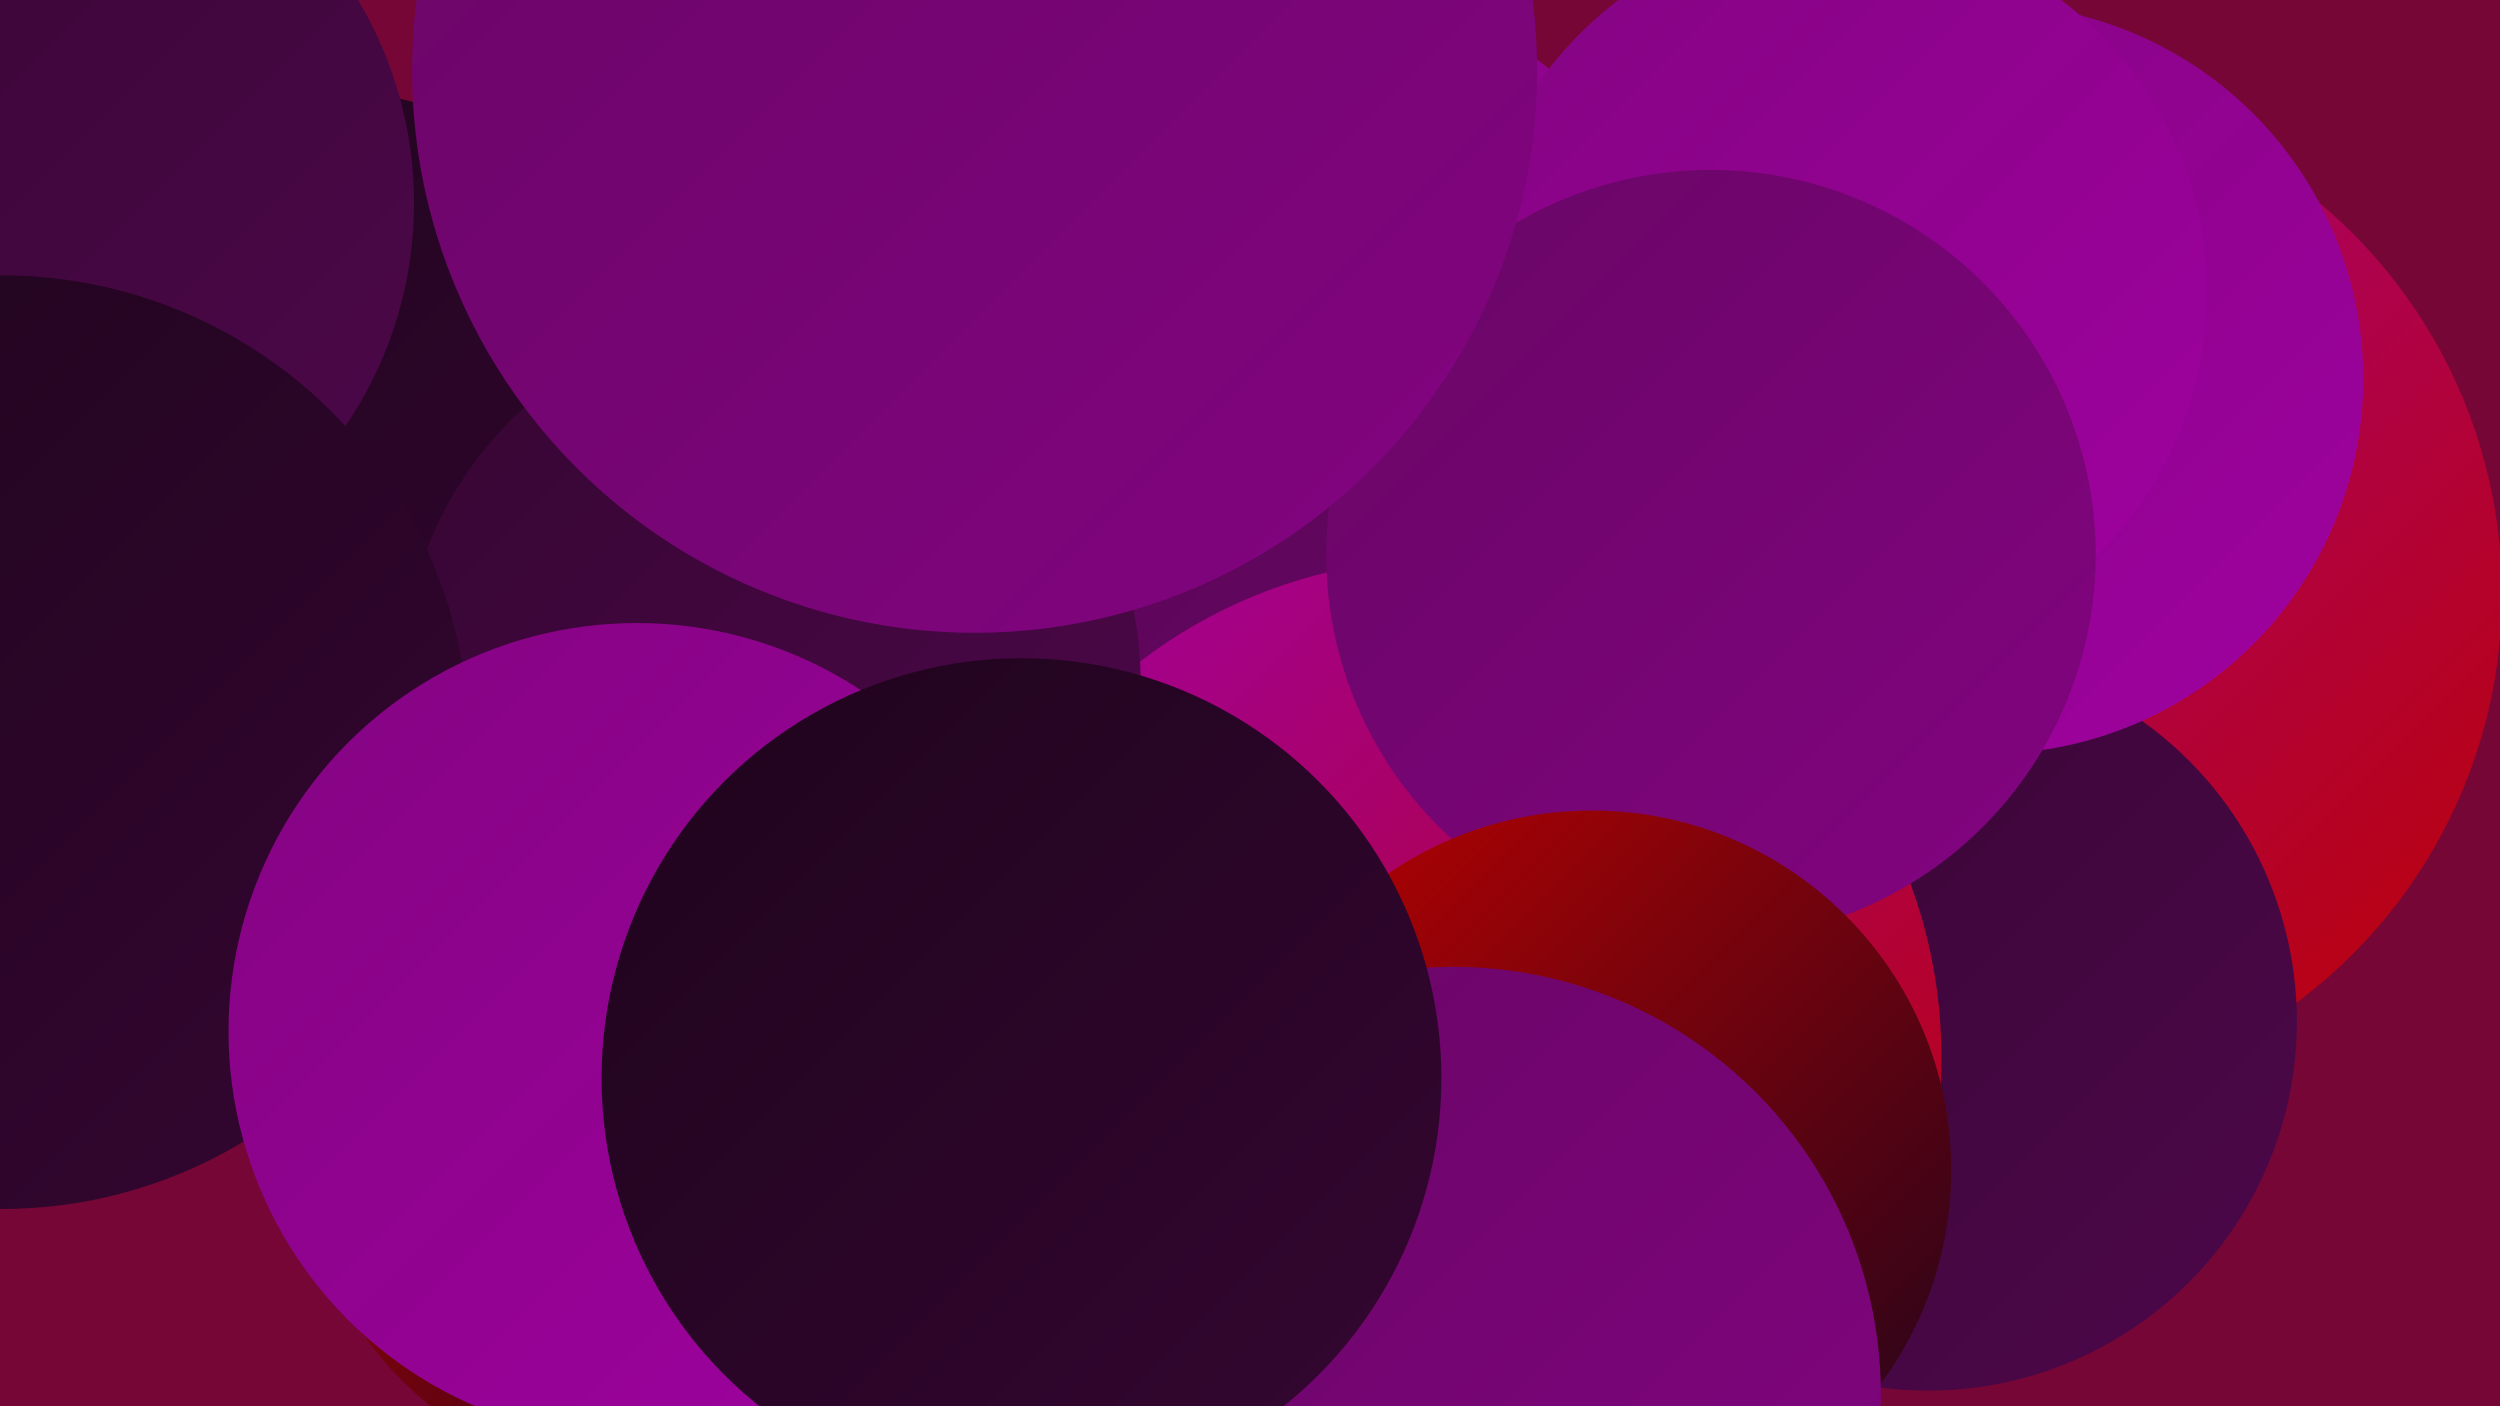
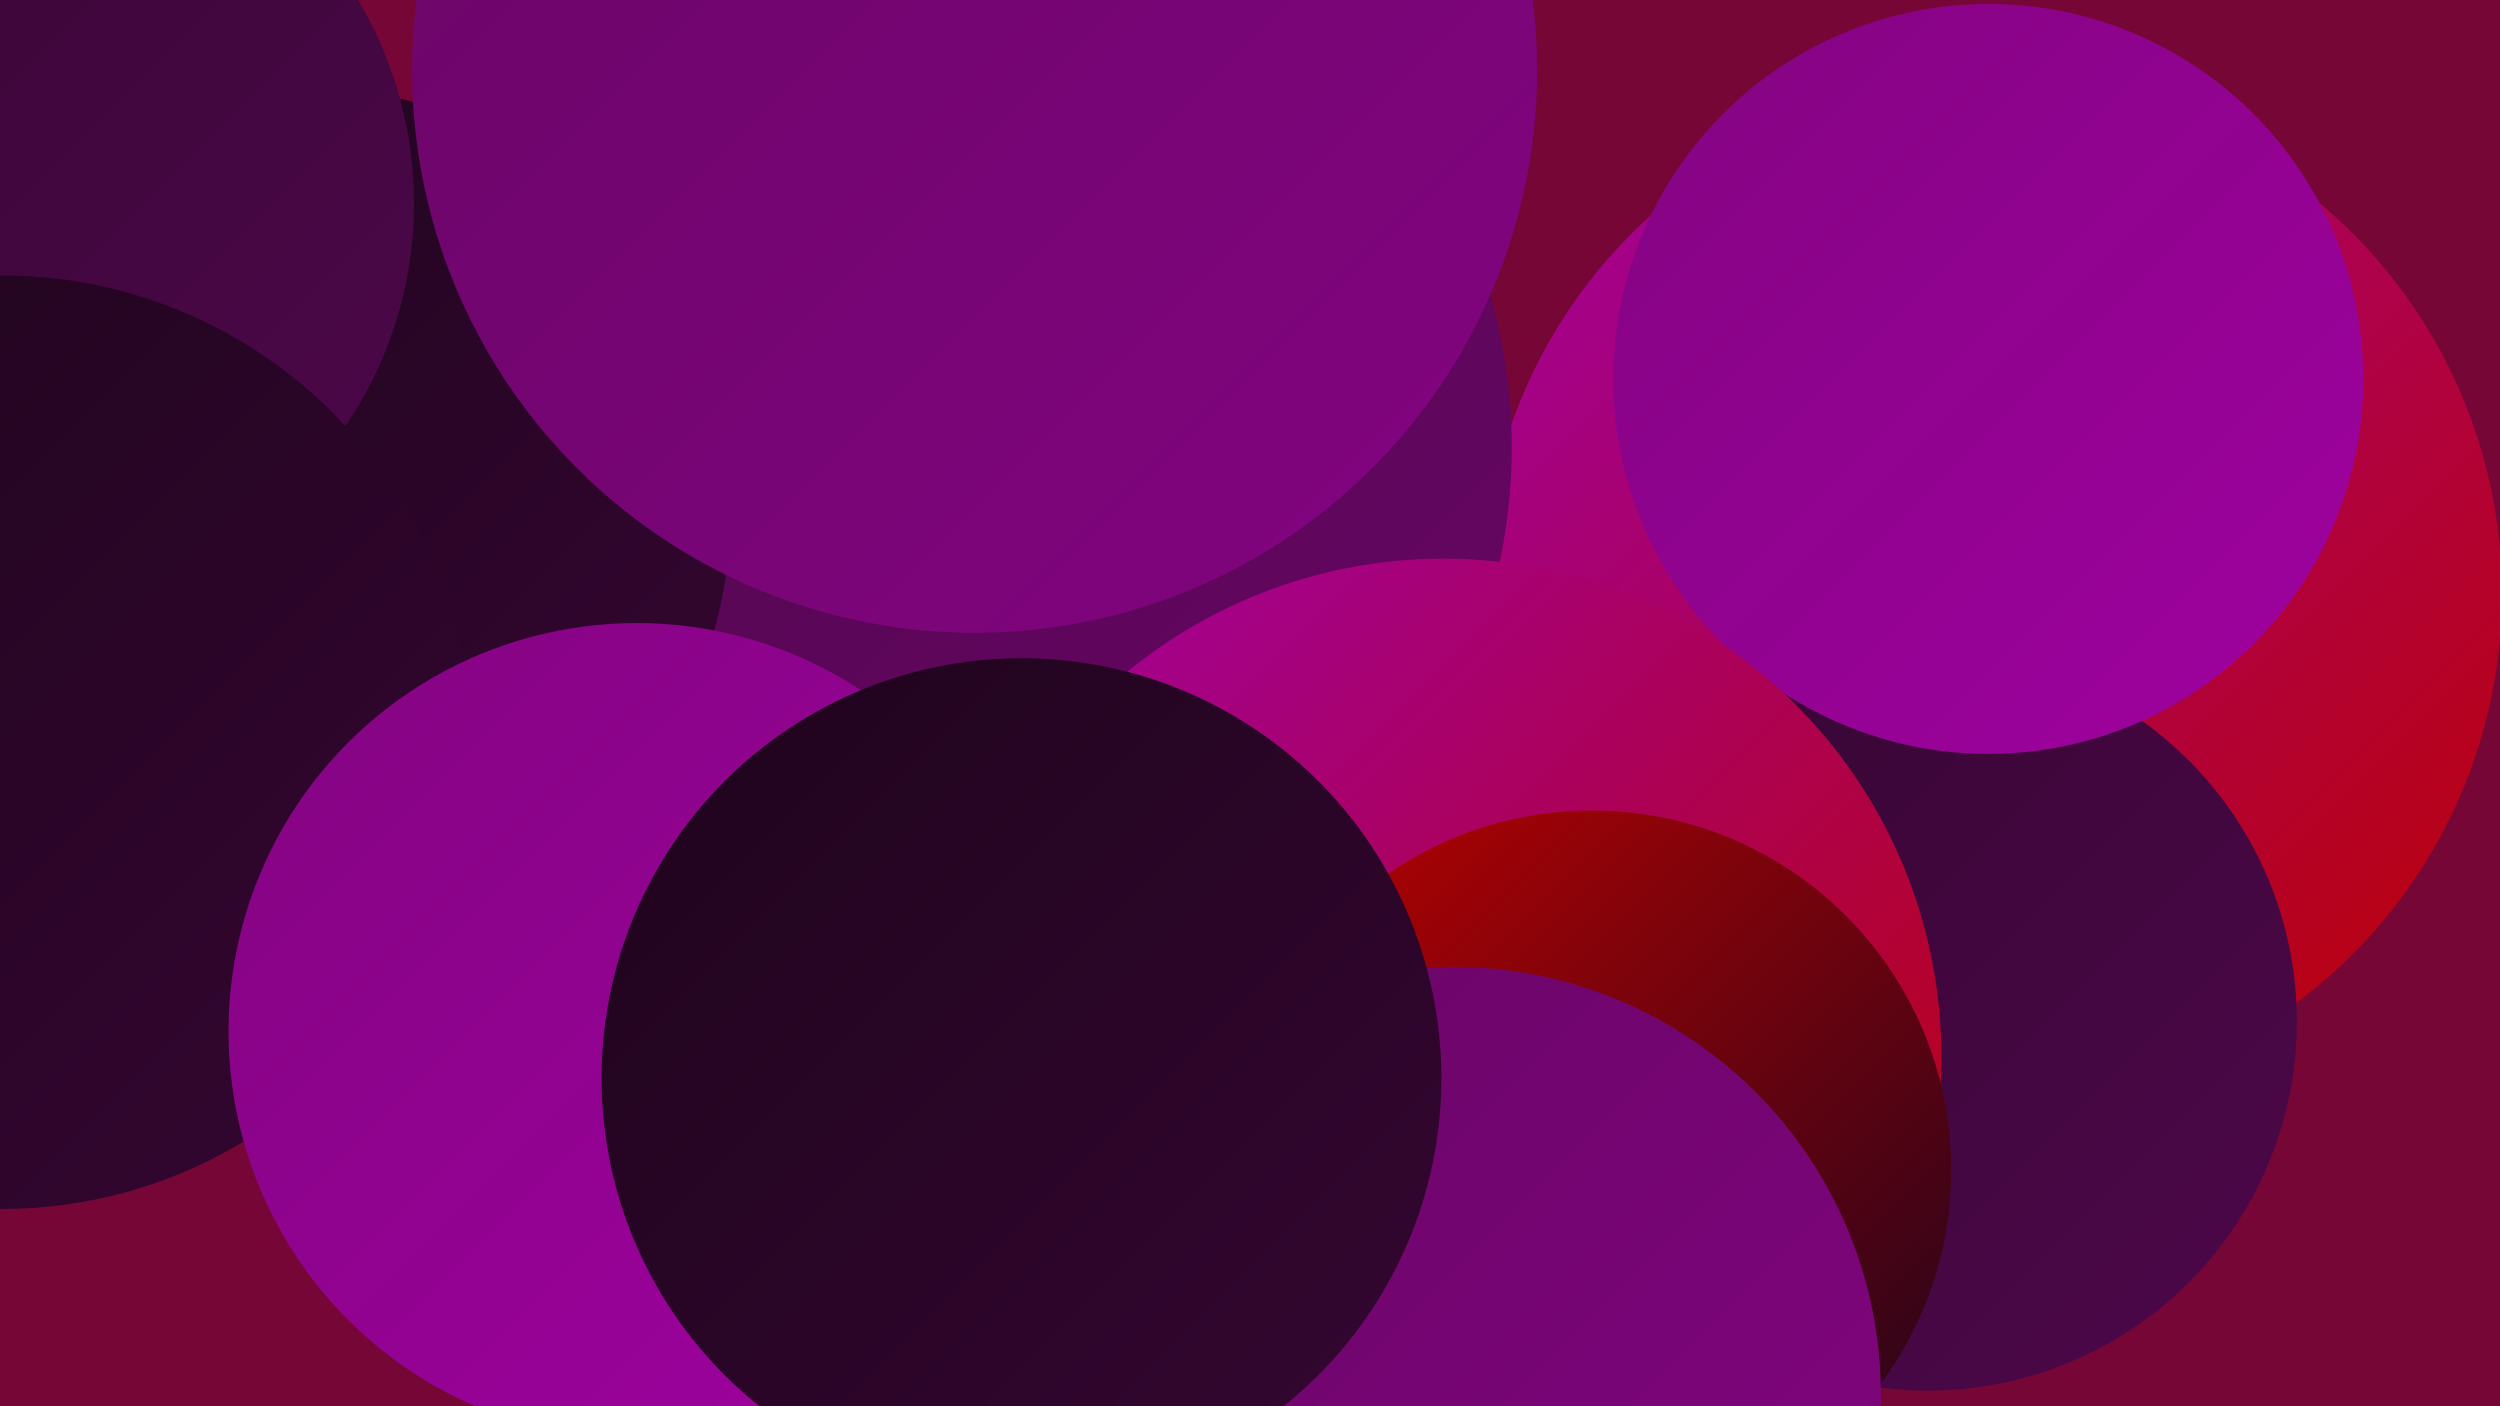
<svg xmlns="http://www.w3.org/2000/svg" width="1280" height="720">
  <defs>
    <linearGradient id="grad0" x1="0%" y1="0%" x2="100%" y2="100%">
      <stop offset="0%" style="stop-color:#1e041c;stop-opacity:1" />
      <stop offset="100%" style="stop-color:#350632;stop-opacity:1" />
    </linearGradient>
    <linearGradient id="grad1" x1="0%" y1="0%" x2="100%" y2="100%">
      <stop offset="0%" style="stop-color:#350632;stop-opacity:1" />
      <stop offset="100%" style="stop-color:#4e074b;stop-opacity:1" />
    </linearGradient>
    <linearGradient id="grad2" x1="0%" y1="0%" x2="100%" y2="100%">
      <stop offset="0%" style="stop-color:#4e074b;stop-opacity:1" />
      <stop offset="100%" style="stop-color:#680665;stop-opacity:1" />
    </linearGradient>
    <linearGradient id="grad3" x1="0%" y1="0%" x2="100%" y2="100%">
      <stop offset="0%" style="stop-color:#680665;stop-opacity:1" />
      <stop offset="100%" style="stop-color:#830481;stop-opacity:1" />
    </linearGradient>
    <linearGradient id="grad4" x1="0%" y1="0%" x2="100%" y2="100%">
      <stop offset="0%" style="stop-color:#830481;stop-opacity:1" />
      <stop offset="100%" style="stop-color:#a001a0;stop-opacity:1" />
    </linearGradient>
    <linearGradient id="grad5" x1="0%" y1="0%" x2="100%" y2="100%">
      <stop offset="0%" style="stop-color:#a001a0;stop-opacity:1" />
      <stop offset="100%" style="stop-color:#bb0200;stop-opacity:1" />
    </linearGradient>
    <linearGradient id="grad6" x1="0%" y1="0%" x2="100%" y2="100%">
      <stop offset="0%" style="stop-color:#bb0200;stop-opacity:1" />
      <stop offset="100%" style="stop-color:#1e041c;stop-opacity:1" />
    </linearGradient>
  </defs>
  <rect width="1280" height="720" fill="#760636" />
  <circle cx="1020" cy="304" r="261" fill="url(#grad5)" />
-   <circle cx="627" cy="243" r="266" fill="url(#grad4)" />
  <circle cx="987" cy="523" r="189" fill="url(#grad1)" />
  <circle cx="492" cy="229" r="282" fill="url(#grad2)" />
  <circle cx="6" cy="230" r="218" fill="url(#grad5)" />
  <circle cx="156" cy="263" r="218" fill="url(#grad0)" />
  <circle cx="1018" cy="194" r="192" fill="url(#grad4)" />
-   <circle cx="942" cy="150" r="188" fill="url(#grad4)" />
  <circle cx="739" cy="541" r="255" fill="url(#grad5)" />
-   <circle cx="395" cy="349" r="189" fill="url(#grad1)" />
  <circle cx="9" cy="104" r="203" fill="url(#grad1)" />
  <circle cx="1" cy="380" r="239" fill="url(#grad0)" />
-   <circle cx="876" cy="284" r="197" fill="url(#grad3)" />
  <circle cx="815" cy="599" r="184" fill="url(#grad6)" />
-   <circle cx="334" cy="579" r="181" fill="url(#grad6)" />
  <circle cx="467" cy="75" r="203" fill="url(#grad2)" />
  <circle cx="326" cy="528" r="209" fill="url(#grad4)" />
  <circle cx="744" cy="714" r="219" fill="url(#grad3)" />
  <circle cx="499" cy="36" r="288" fill="url(#grad3)" />
  <circle cx="523" cy="552" r="215" fill="url(#grad0)" />
</svg>